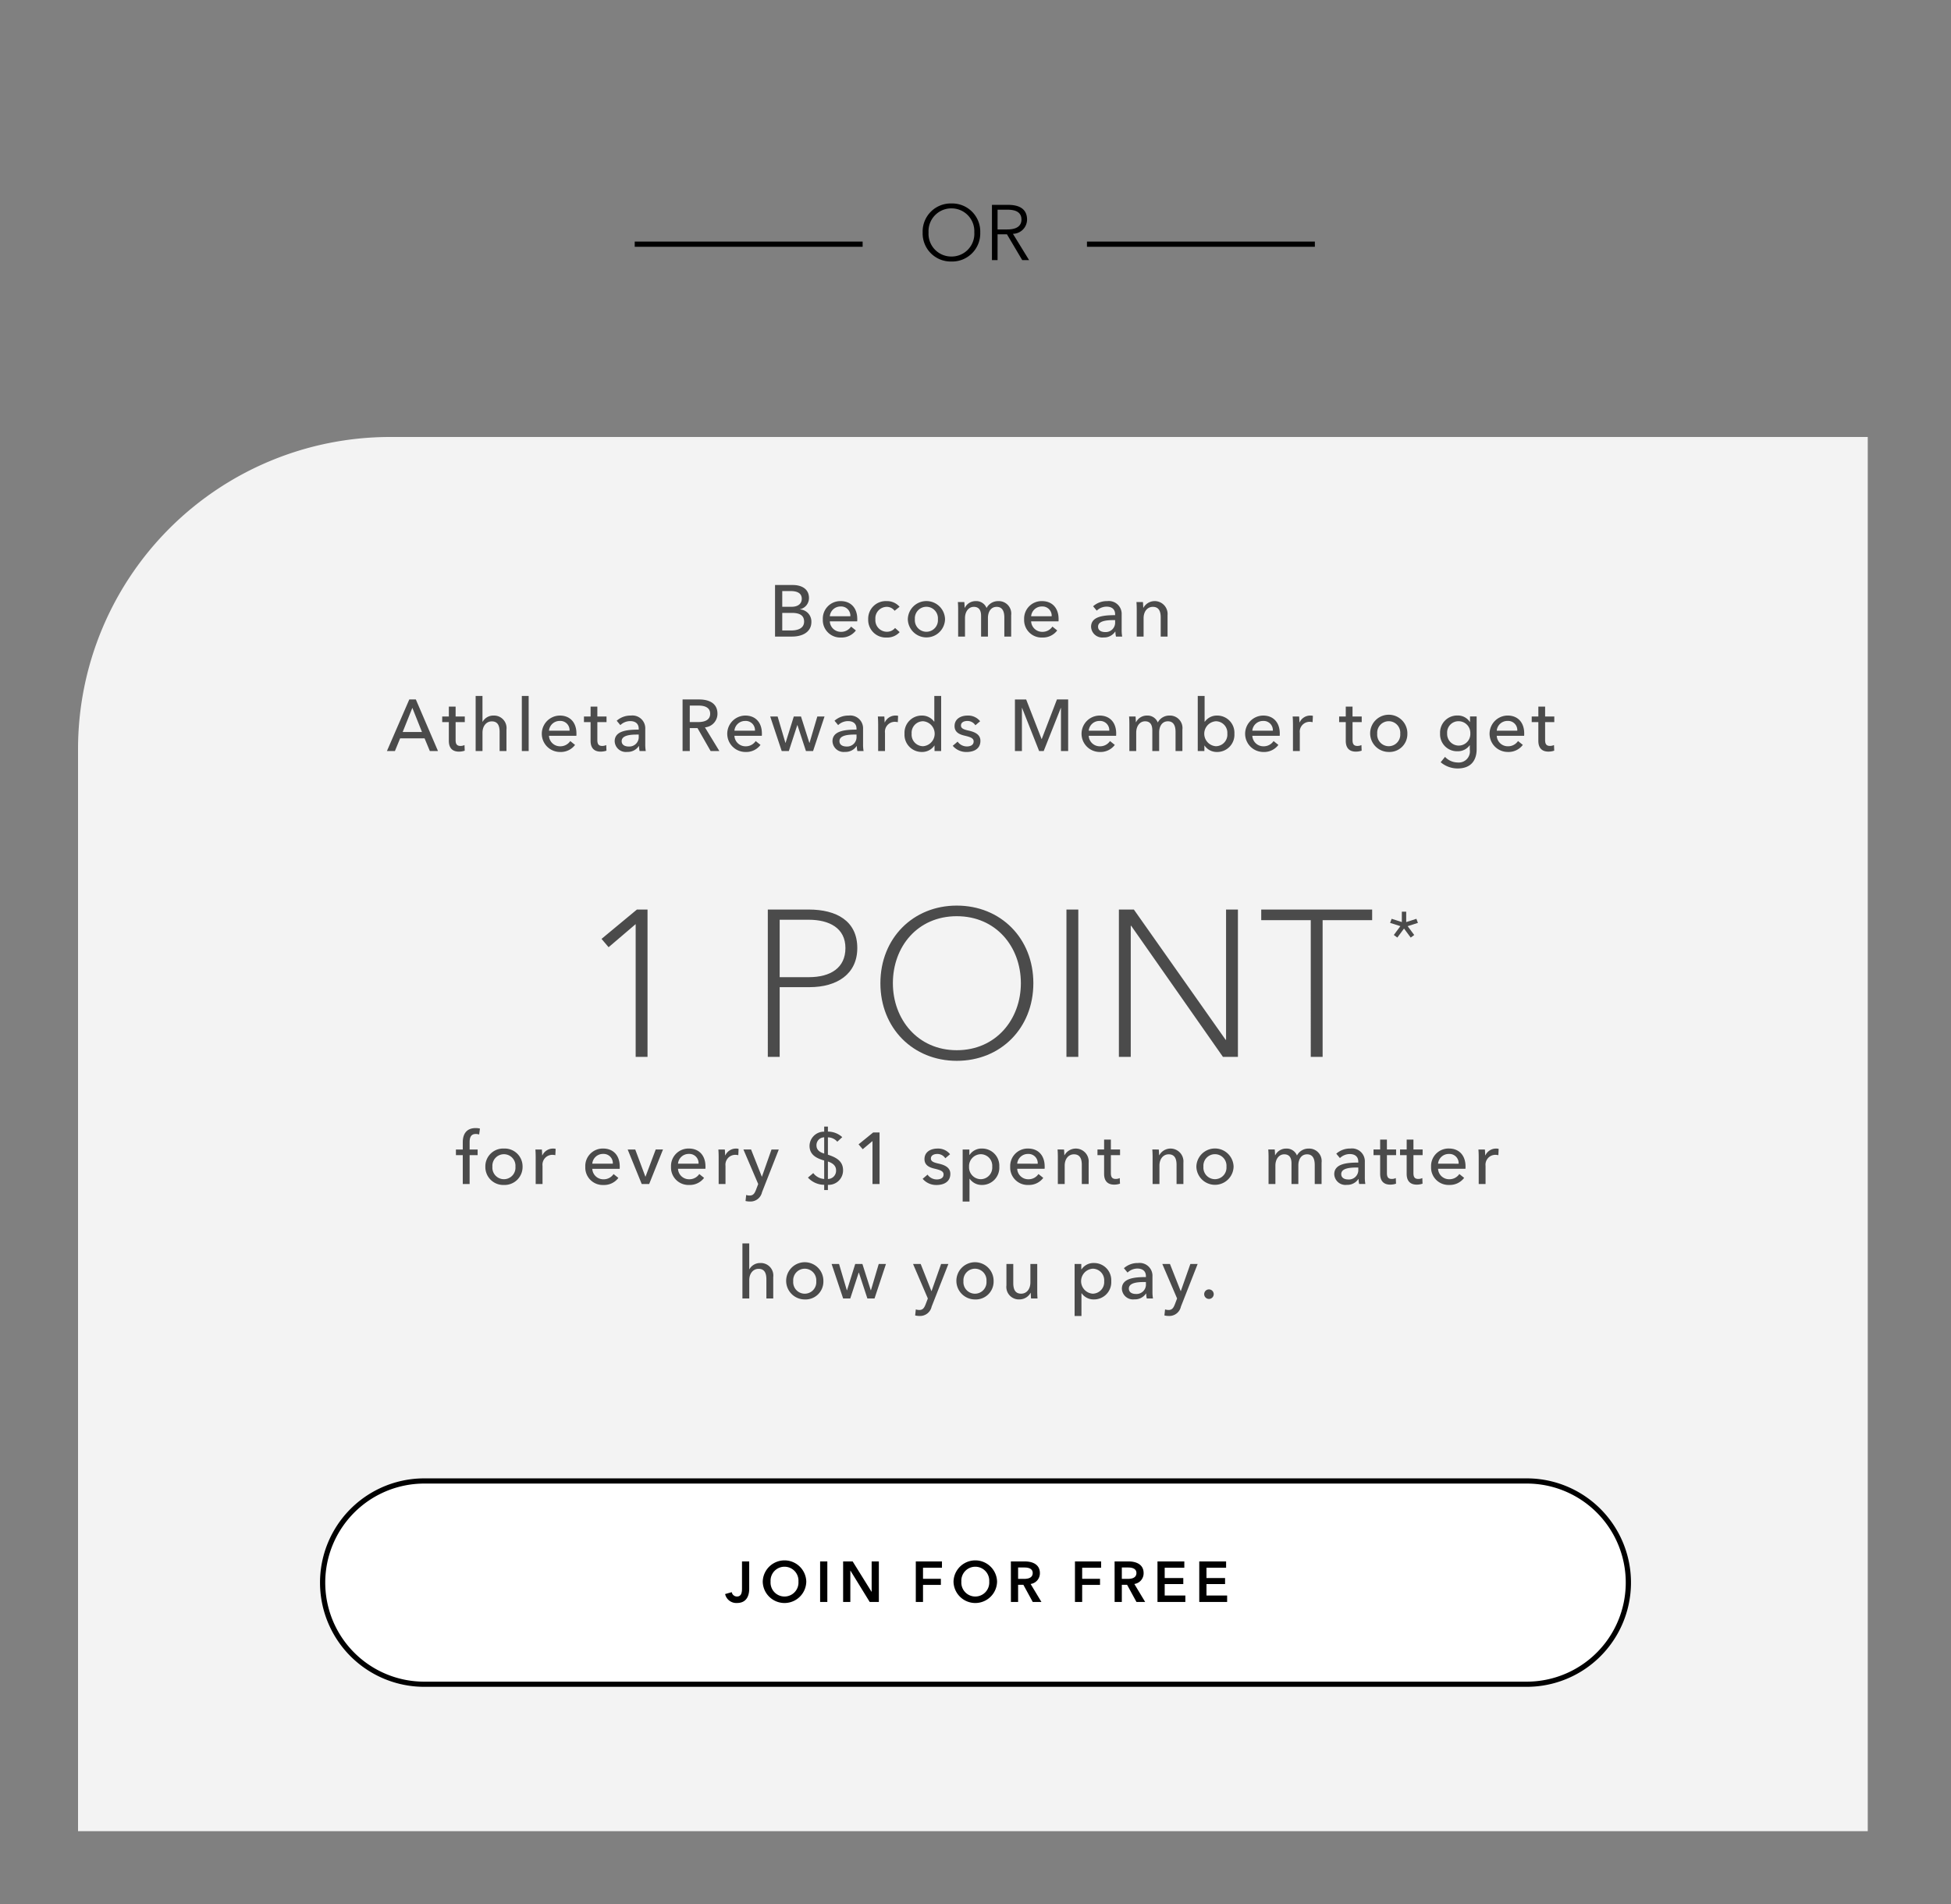
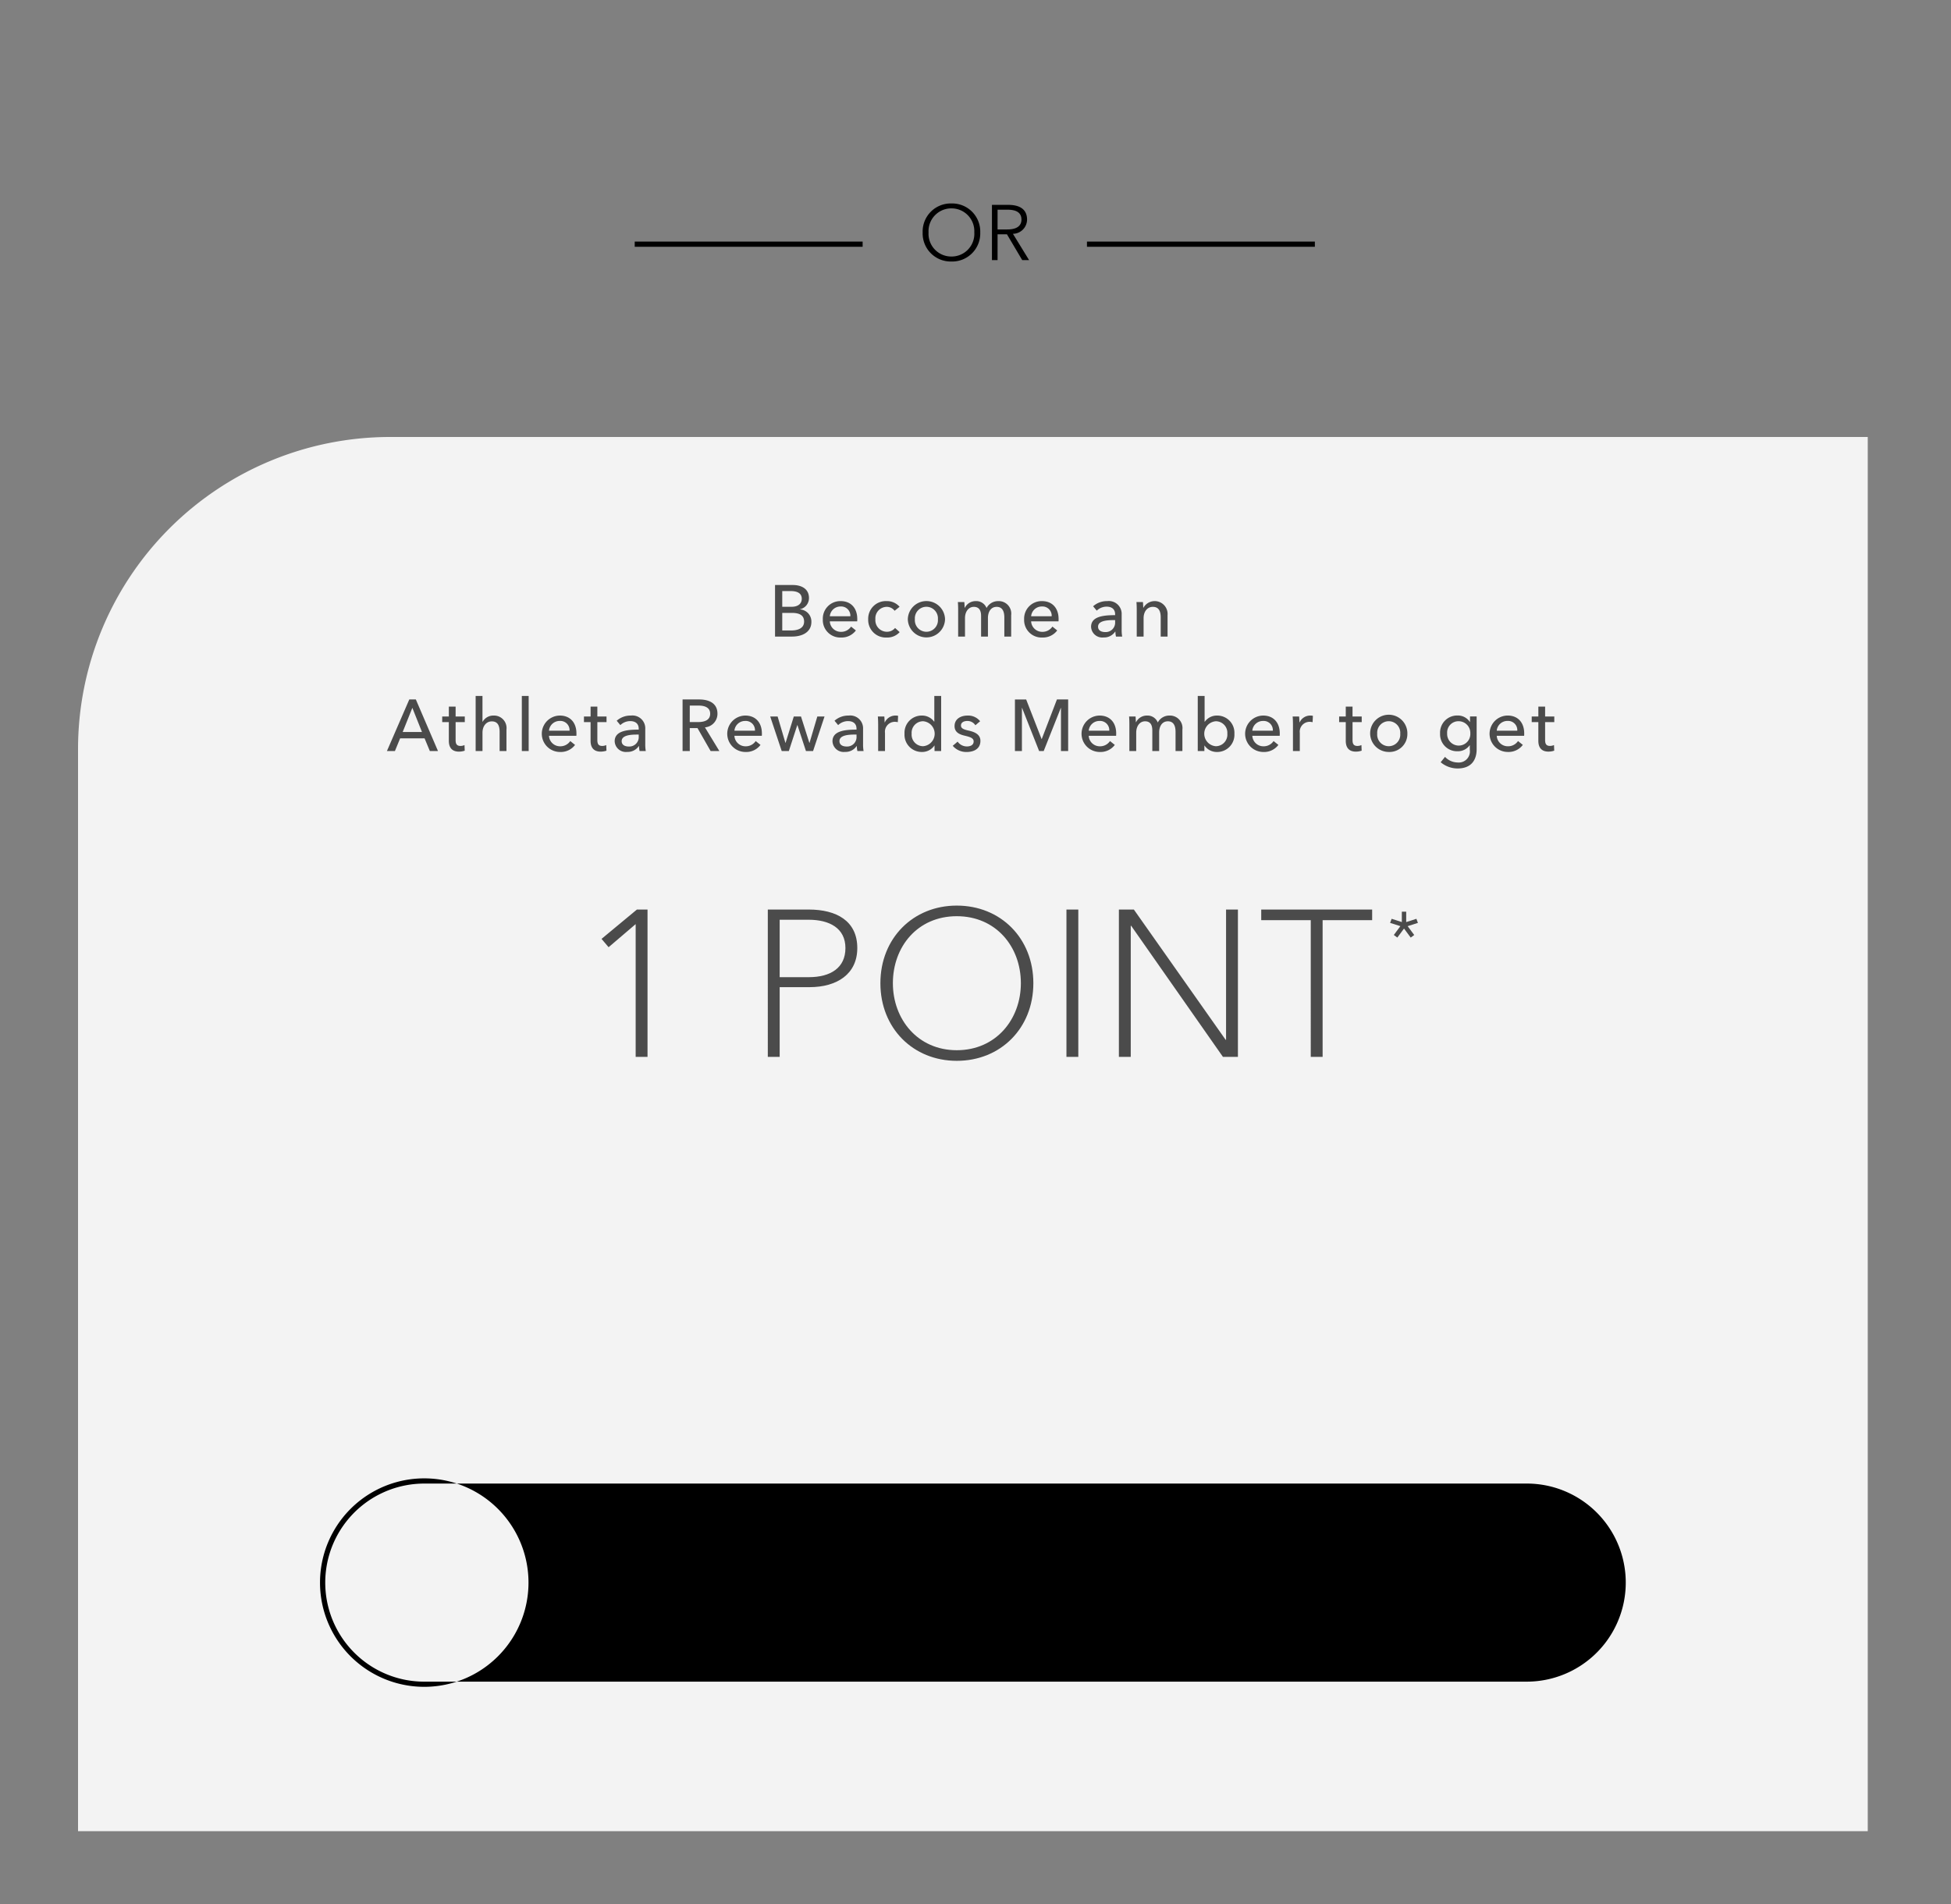
<svg xmlns="http://www.w3.org/2000/svg" width="375" height="366" viewBox="0 0 375 366">
  <rect x="0" y="0" width="375" height="366" fill="#808080" stroke="none" />
  <defs>
    <clipPath id="a">
      <rect width="375" height="366" transform="translate(0 789)" fill="rgba(255,0,0,0.2)" />
    </clipPath>
  </defs>
  <g transform="translate(0 -789)" clip-path="url(#a)">
    <path d="M60,0H344a0,0,0,0,1,0,0V268a0,0,0,0,1,0,0H0a0,0,0,0,1,0,0V60A60,60,0,0,1,60,0Z" transform="translate(15 873)" fill="#f3f3f3" />
    <g transform="translate(61.51 951.181)">
-       <path d="M20.036,0H231.944a20.036,20.036,0,0,1,0,40.072H20.036A20.036,20.036,0,0,1,20.036,0Z" transform="translate(0 122)" fill="#fff" />
-       <path d="M20.036,1a19.041,19.041,0,0,0-7.409,36.577,18.916,18.916,0,0,0,7.409,1.5H231.944A19.041,19.041,0,0,0,239.354,2.5,18.916,18.916,0,0,0,231.944,1H20.036m0-1H231.944a20.036,20.036,0,1,1,0,40.072H20.036A20.036,20.036,0,1,1,20.036,0Z" transform="translate(0 122)" />
+       <path d="M20.036,1a19.041,19.041,0,0,0-7.409,36.577,18.916,18.916,0,0,0,7.409,1.5H231.944A19.041,19.041,0,0,0,239.354,2.5,18.916,18.916,0,0,0,231.944,1H20.036m0-1a20.036,20.036,0,1,1,0,40.072H20.036A20.036,20.036,0,1,1,20.036,0Z" transform="translate(0 122)" />
      <path d="M81.816,3.212H80.43V8.437c0,.891-.187,1.518-.979,1.518a1.015,1.015,0,0,1-.99-.836l-1.276.363A2.2,2.2,0,0,0,79.473,11.2c1.947,0,2.343-1.584,2.343-2.717Zm2.6,3.872a4.186,4.186,0,0,0,8.371,0,4.187,4.187,0,0,0-8.371,0Zm1.507,0a2.684,2.684,0,1,1,5.357,0,2.685,2.685,0,1,1-5.357,0ZM95.445,11h1.386V3.212H95.445Zm4.422,0h1.386V4.983h.022l3.7,6.017h1.76V3.212h-1.386v5.83h-.022L101.7,3.212H99.867Zm13.97,0h1.386V7.722h3.432V6.556h-3.432V4.422h3.641V3.212h-5.027Zm7.249-3.916a4.186,4.186,0,0,0,8.371,0,4.187,4.187,0,0,0-8.371,0Zm1.507,0a2.684,2.684,0,1,1,5.357,0,2.685,2.685,0,1,1-5.357,0ZM132.119,11H133.5V7.7h1.012l1.8,3.3h1.672l-2.079-3.454a2.07,2.07,0,0,0,1.782-2.1c0-1.65-1.408-2.233-2.871-2.233h-2.706ZM133.5,6.567V4.378h1.254c.715,0,1.551.209,1.551,1.056,0,.946-.891,1.133-1.672,1.133ZM144.428,11h1.386V7.722h3.432V6.556h-3.432V4.422h3.641V3.212h-5.027Zm7.623,0h1.386V7.7h1.012l1.8,3.3h1.672l-2.079-3.454a2.07,2.07,0,0,0,1.782-2.1c0-1.65-1.408-2.233-2.871-2.233h-2.706Zm1.386-4.433V4.378h1.254c.715,0,1.551.209,1.551,1.056,0,.946-.891,1.133-1.672,1.133ZM160.29,11h5.357V9.768h-3.971v-2.2h3.575V6.4h-3.575V4.422h3.773V3.212H160.29Zm8.03,0h5.357V9.768h-3.971v-2.2h3.575V6.4h-3.575V4.422h3.773V3.212H168.32Z" transform="translate(0.679 134.756)" />
    </g>
-     <path d="M14.805,7.364h-1.54V5.978c0-.812.182-1.6,1.176-1.6a2.324,2.324,0,0,1,.658.1l.154-1.134a3.039,3.039,0,0,0-.826-.1c-1.792,0-2.478,1.176-2.478,2.73V7.364H10.633V8.442h1.316V14h1.316V8.442h1.54Zm8.638,3.3a3.433,3.433,0,0,0-3.584-3.486,3.421,3.421,0,0,0-3.57,3.486,3.444,3.444,0,0,0,3.57,3.514A3.455,3.455,0,0,0,23.443,10.668Zm-1.372,0a2.22,2.22,0,1,1-4.424,0,2.219,2.219,0,1,1,4.424,0Zm3.892-1.876V14h1.316V10.514a1.9,1.9,0,0,1,1.862-2.128,2.632,2.632,0,0,1,.6.07L29.8,7.238a2.027,2.027,0,0,0-.518-.056,2.248,2.248,0,0,0-2.03,1.3h-.042c0-.28-.028-.784-.056-1.12H25.907C25.949,7.8,25.963,8.442,25.963,8.792Zm10.878,1.3a2.057,2.057,0,0,1,2.086-1.876,1.766,1.766,0,0,1,1.862,1.876Zm5.278.532c0-2.114-1.232-3.444-3.192-3.444A3.362,3.362,0,0,0,35.5,10.7,3.348,3.348,0,0,0,39,14.182a3.421,3.421,0,0,0,2.856-1.358l-.924-.742A2.279,2.279,0,0,1,39,13.09a2.121,2.121,0,0,1-2.156-2.016h5.264C42.119,10.92,42.119,10.766,42.119,10.626Zm8.316-3.262h-1.4l-1.96,5.222h-.028L45.1,7.364H43.645L46.347,14h1.428Zm2.884,2.73a2.057,2.057,0,0,1,2.086-1.876,1.766,1.766,0,0,1,1.862,1.876Zm5.278.532c0-2.114-1.232-3.444-3.192-3.444a3.362,3.362,0,0,0-3.43,3.514,3.348,3.348,0,0,0,3.5,3.486,3.421,3.421,0,0,0,2.856-1.358l-.924-.742a2.279,2.279,0,0,1-1.932,1.008,2.121,2.121,0,0,1-2.156-2.016h5.264C58.6,10.92,58.6,10.766,58.6,10.626Zm2.534-1.834V14h1.316V10.514a1.9,1.9,0,0,1,1.862-2.128,2.632,2.632,0,0,1,.6.07l.056-1.218a2.027,2.027,0,0,0-.518-.056,2.248,2.248,0,0,0-2.03,1.3h-.042c0-.28-.028-.784-.056-1.12H61.075C61.117,7.8,61.131,8.442,61.131,8.792Zm6.23-1.428h-1.47L68.733,14l-.42,1.106c-.28.714-.546,1.106-1.232,1.106a2.165,2.165,0,0,1-.658-.112L66.3,17.262a3.752,3.752,0,0,0,.868.1,2.275,2.275,0,0,0,2.3-1.792l3.22-8.2h-1.4l-1.834,5.208h-.028Zm14.056,5.67a2.875,2.875,0,0,1-2.1-1.134l-1.022.868a4.278,4.278,0,0,0,3.122,1.386v1.008h.714V14.154a2.768,2.768,0,0,0,2.912-2.814c0-1.848-1.484-2.506-2.912-2.982V5.026a2.4,2.4,0,0,1,1.806.84l.952-.882A4.1,4.1,0,0,0,82.131,3.92V2.954h-.714v.98A2.776,2.776,0,0,0,78.6,6.65c0,1.75,1.358,2.408,2.814,2.828Zm.714-3.36c.9.294,1.568.8,1.568,1.68a1.577,1.577,0,0,1-1.568,1.68Zm-.714-1.526c-.868-.252-1.484-.7-1.484-1.582a1.507,1.507,0,0,1,1.484-1.54Zm10.64-4.06H90.839L88.025,6.37l.8.938L90.7,5.74V14h1.358Zm13.552,4.186A2.925,2.925,0,0,0,103.2,7.182c-1.26,0-2.506.6-2.506,2.03,0,1.246,1.05,1.624,1.932,1.834,1.134.266,1.736.49,1.736,1.106,0,.728-.658.966-1.316.966a2.18,2.18,0,0,1-1.764-.924l-.938.8a3.4,3.4,0,0,0,2.674,1.19c1.344,0,2.646-.574,2.646-2.142,0-1.162-.966-1.68-2.226-1.96-1.008-.224-1.512-.434-1.512-.994,0-.63.63-.868,1.232-.868a1.811,1.811,0,0,1,1.54.826Zm3.738,4.732h.042a2.8,2.8,0,0,0,2.338,1.176,3.31,3.31,0,0,0,3.346-3.514,3.3,3.3,0,0,0-3.318-3.486A2.768,2.768,0,0,0,109.361,8.4h-.042V7.364h-1.288v10h1.316Zm4.368-2.338a2.228,2.228,0,0,1-2.212,2.408,2.282,2.282,0,0,1-2.24-2.394,2.294,2.294,0,0,1,2.24-2.408A2.216,2.216,0,0,1,113.715,10.668Zm4.8-.574A2.057,2.057,0,0,1,120.6,8.218a1.766,1.766,0,0,1,1.862,1.876Zm5.278.532c0-2.114-1.232-3.444-3.192-3.444a3.362,3.362,0,0,0-3.43,3.514,3.348,3.348,0,0,0,3.5,3.486,3.421,3.421,0,0,0,2.856-1.358l-.924-.742a2.279,2.279,0,0,1-1.932,1.008,2.121,2.121,0,0,1-2.156-2.016h5.264C123.8,10.92,123.8,10.766,123.8,10.626Zm2.478-3.262c.042.434.056,1.078.056,1.428V14h1.316V10.472c0-1.316.742-2.184,1.778-2.184,1.218,0,1.512.952,1.512,2.03V14h1.316V9.884a2.478,2.478,0,0,0-4.634-1.428h-.042c0-.28-.028-.756-.056-1.092Zm12.012,0h-1.764V5.46h-1.3v1.9h-1.274V8.442h1.274v3.6c0,1.372.686,2.072,1.932,2.072a3.413,3.413,0,0,0,1.12-.182l-.042-1.078a1.863,1.863,0,0,1-.77.168c-.658,0-.938-.322-.938-1.12V8.442h1.764Zm6.2,0c.042.434.056,1.078.056,1.428V14h1.316V10.472c0-1.316.742-2.184,1.778-2.184,1.218,0,1.512.952,1.512,2.03V14h1.316V9.884a2.478,2.478,0,0,0-4.634-1.428h-.042c0-.28-.028-.756-.056-1.092Zm15.624,3.3a3.578,3.578,0,0,0-7.154,0,3.578,3.578,0,0,0,7.154,0Zm-1.372,0a2.22,2.22,0,1,1-4.424,0,2.219,2.219,0,1,1,4.424,0Zm9.38-2.212h-.042c0-.28-.028-.756-.056-1.092h-1.246c.042.434.056,1.078.056,1.428V14h1.316V10.472c0-1.316.728-2.184,1.694-2.184,1.05,0,1.4.728,1.4,1.764V14h1.316V10.416c0-1.036.476-2.128,1.68-2.128,1.148,0,1.47.952,1.47,2.03V14h1.316V9.884a2.4,2.4,0,0,0-2.478-2.7,2.5,2.5,0,0,0-2.254,1.33,2.108,2.108,0,0,0-2.058-1.33A2.315,2.315,0,0,0,168.119,8.456Zm15.96,1.428c-2.24,0-4.62.238-4.62,2.24a2.148,2.148,0,0,0,2.408,2.044,2.537,2.537,0,0,0,2.226-1.12h.042a4.317,4.317,0,0,0,.112.952h1.19a7.314,7.314,0,0,1-.1-1.316v-2.9a2.468,2.468,0,0,0-2.772-2.6,3.959,3.959,0,0,0-2.716.994l.7.84a2.735,2.735,0,0,1,1.89-.77c.98,0,1.638.476,1.638,1.456Zm0,.952v.35a1.807,1.807,0,0,1-1.918,1.946c-.658,0-1.358-.252-1.358-1.036,0-1.12,1.652-1.26,2.954-1.26Zm7.266-3.472h-1.764V5.46h-1.3v1.9h-1.274V8.442h1.274v3.6c0,1.372.686,2.072,1.932,2.072a3.413,3.413,0,0,0,1.12-.182l-.042-1.078a1.863,1.863,0,0,1-.77.168c-.658,0-.938-.322-.938-1.12V8.442h1.764Zm5.1,0h-1.764V5.46h-1.3v1.9H192.1V8.442h1.274v3.6c0,1.372.686,2.072,1.932,2.072a3.413,3.413,0,0,0,1.12-.182l-.042-1.078a1.863,1.863,0,0,1-.77.168c-.658,0-.938-.322-.938-1.12V8.442h1.764Zm2.968,2.73A2.057,2.057,0,0,1,201.5,8.218a1.766,1.766,0,0,1,1.862,1.876Zm5.278.532c0-2.114-1.232-3.444-3.192-3.444a3.362,3.362,0,0,0-3.43,3.514,3.348,3.348,0,0,0,3.5,3.486,3.421,3.421,0,0,0,2.856-1.358l-.924-.742a2.279,2.279,0,0,1-1.932,1.008,2.121,2.121,0,0,1-2.156-2.016h5.264C204.687,10.92,204.687,10.766,204.687,10.626Zm2.534-1.834V14h1.316V10.514A1.9,1.9,0,0,1,210.4,8.386a2.632,2.632,0,0,1,.6.07l.056-1.218a2.028,2.028,0,0,0-.518-.056,2.248,2.248,0,0,0-2.03,1.3h-.042c0-.28-.028-.784-.056-1.12h-1.246C207.207,7.8,207.221,8.442,207.221,8.792ZM67.011,30.372V25.416H65.7V36h1.316V32.486c0-1.316.756-2.184,1.792-2.184,1.218,0,1.5.952,1.5,2.03V36h1.316V31.884a2.4,2.4,0,0,0-2.478-2.7,2.339,2.339,0,0,0-2.1,1.19Zm14.252,2.3a3.578,3.578,0,1,0-3.584,3.514A3.433,3.433,0,0,0,81.263,32.668Zm-1.372,0a2.22,2.22,0,1,1-4.424,0,2.219,2.219,0,1,1,4.424,0Zm2.954-3.3L85.057,36h1.372l1.624-4.984h.028L89.719,36h1.372l2.2-6.636H91.9l-1.5,5.068h-.028l-1.61-5.068H87.381L85.8,34.432h-.028l-1.5-5.068Zm17.122,0H98.5L101.339,36l-.42,1.106c-.28.714-.546,1.106-1.232,1.106a2.165,2.165,0,0,1-.658-.112L98.9,39.262a3.753,3.753,0,0,0,.868.1,2.275,2.275,0,0,0,2.3-1.792l3.22-8.2h-1.4l-1.834,5.208h-.028Zm14.014,3.3a3.578,3.578,0,1,0-3.584,3.514A3.433,3.433,0,0,0,113.981,32.668Zm-1.372,0a2.22,2.22,0,1,1-4.424,0,2.219,2.219,0,1,1,4.424,0ZM122.423,36c-.042-.434-.056-1.078-.056-1.428V29.364h-1.316v3.528c0,1.316-.728,2.184-1.778,2.184-1.218,0-1.512-.952-1.512-2.044V29.364h-1.316V33.48a2.4,2.4,0,0,0,2.478,2.7,2.454,2.454,0,0,0,2.17-1.274h.028c0,.28.028.756.056,1.092Zm8.442-.994h.042a2.8,2.8,0,0,0,2.338,1.176,3.31,3.31,0,0,0,3.346-3.514,3.3,3.3,0,0,0-3.318-3.486,2.768,2.768,0,0,0-2.394,1.218h-.042V29.364h-1.288v10h1.316Zm4.368-2.338a2.228,2.228,0,0,1-2.212,2.408,2.407,2.407,0,0,1,0-4.8A2.216,2.216,0,0,1,135.233,32.668Zm8.022-.784c-2.24,0-4.62.238-4.62,2.24a2.148,2.148,0,0,0,2.408,2.044,2.537,2.537,0,0,0,2.226-1.12h.042a4.317,4.317,0,0,0,.112.952h1.19a7.314,7.314,0,0,1-.1-1.316v-2.9a2.468,2.468,0,0,0-2.772-2.6,3.959,3.959,0,0,0-2.716.994l.7.84a2.735,2.735,0,0,1,1.89-.77c.98,0,1.638.476,1.638,1.456Zm0,.952v.35a1.807,1.807,0,0,1-1.918,1.946c-.658,0-1.358-.252-1.358-1.036,0-1.12,1.652-1.26,2.954-1.26Zm4.62-3.472h-1.47L149.247,36l-.42,1.106c-.28.714-.546,1.106-1.232,1.106a2.164,2.164,0,0,1-.658-.112l-.126,1.162a3.753,3.753,0,0,0,.868.1,2.275,2.275,0,0,0,2.3-1.792l3.22-8.2h-1.4l-1.834,5.208h-.028Zm8.414,5.8a.915.915,0,0,0-.938-.91.917.917,0,1,0,.938.91Z" transform="translate(77 1002.603)" fill="#4b4b4b" />
    <path d="M-63.04-28.32h-2.04l-6.8,5.64,1.36,1.6,5.2-4.44V0h2.28ZM-39.92,0h2.28V-13.4h5.72c5.36,0,9.2-2.56,9.2-7.52,0-5.24-4.04-7.4-9.32-7.4h-7.88Zm2.28-26.36h5.56c4.04,0,7.08,1.64,7.08,5.44s-2.84,5.6-7.04,5.6h-5.6Zm48.76,12.2c0-8.64-6.28-14.92-14.72-14.92-8.4,0-14.68,6.28-14.68,14.92S-12,.76-3.6.76C4.84.76,11.12-5.52,11.12-14.16Zm-2.4,0C8.72-7.24,3.96-1.28-3.6-1.28c-7.52,0-12.28-5.96-12.28-12.88,0-7.04,4.76-12.88,12.28-12.88S8.72-21.2,8.72-14.16ZM19.76-28.32H17.48V0h2.28Zm10.68,0H27.56V0h2.28V-25.2h.08L47.56,0h2.88V-28.32H48.16V-3.28h-.08Zm36.28,2.04h9.52v-2.04H54.92v2.04h9.52V0h2.28Z" transform="translate(187.5 992.159)" fill="#4b4b4b" />
    <path d="M.42-9.912H-.42v2l-1.96-.63-.294.784,1.974.63L-1.96-5.432l.672.5L0-6.664,1.288-4.928l.672-.5L.7-7.126l1.974-.63L2.38-8.54.42-7.91Z" transform="translate(269.865 974.159)" fill="#4b4b4b" />
    <path d="M82.261,14h3.262c2.072,0,3.724-.91,3.724-2.814a2.332,2.332,0,0,0-2.2-2.408V8.75a2.187,2.187,0,0,0,1.736-2.156c0-1.89-1.61-2.506-3.108-2.506H82.261Zm1.386-8.75h1.582c1.316,0,2.17.42,2.17,1.484s-.882,1.54-1.946,1.54H83.647Zm0,4.2h1.862c1.512,0,2.338.5,2.338,1.666,0,1.344-1.288,1.708-2.464,1.708H83.647Zm9.142.644a2.057,2.057,0,0,1,2.086-1.876,1.766,1.766,0,0,1,1.862,1.876Zm5.278.532c0-2.114-1.232-3.444-3.192-3.444a3.362,3.362,0,0,0-3.43,3.514,3.348,3.348,0,0,0,3.5,3.486A3.421,3.421,0,0,0,97.8,12.824l-.924-.742a2.279,2.279,0,0,1-1.932,1.008,2.121,2.121,0,0,1-2.156-2.016h5.264C98.067,10.92,98.067,10.766,98.067,10.626ZM106.2,8.274a3.192,3.192,0,0,0-2.492-1.092,3.385,3.385,0,0,0-3.542,3.5,3.385,3.385,0,0,0,3.57,3.5,3.187,3.187,0,0,0,2.478-1.036l-.882-.8a1.993,1.993,0,0,1-1.6.728,2.22,2.22,0,0,1-2.184-2.394,2.21,2.21,0,0,1,2.17-2.394,1.874,1.874,0,0,1,1.526.756Zm8.736,2.394a3.578,3.578,0,0,0-7.154,0,3.578,3.578,0,0,0,7.154,0Zm-1.372,0a2.22,2.22,0,1,1-4.424,0,2.219,2.219,0,1,1,4.424,0Zm5.18-2.212H118.7c0-.28-.028-.756-.056-1.092H117.4c.042.434.056,1.078.056,1.428V14h1.316V10.472c0-1.316.728-2.184,1.694-2.184,1.05,0,1.4.728,1.4,1.764V14h1.316V10.416c0-1.036.476-2.128,1.68-2.128,1.148,0,1.47.952,1.47,2.03V14h1.316V9.884a2.4,2.4,0,0,0-2.478-2.7,2.5,2.5,0,0,0-2.254,1.33,2.108,2.108,0,0,0-2.058-1.33A2.315,2.315,0,0,0,118.745,8.456Zm12.74,1.638a2.057,2.057,0,0,1,2.086-1.876,1.766,1.766,0,0,1,1.862,1.876Zm5.278.532c0-2.114-1.232-3.444-3.192-3.444a3.362,3.362,0,0,0-3.43,3.514,3.348,3.348,0,0,0,3.5,3.486,3.421,3.421,0,0,0,2.856-1.358l-.924-.742a2.279,2.279,0,0,1-1.932,1.008,2.121,2.121,0,0,1-2.156-2.016h5.264C136.763,10.92,136.763,10.766,136.763,10.626Zm10.864-.742c-2.24,0-4.62.238-4.62,2.24a2.148,2.148,0,0,0,2.408,2.044,2.537,2.537,0,0,0,2.226-1.12h.042a4.317,4.317,0,0,0,.112.952h1.19a7.314,7.314,0,0,1-.1-1.316v-2.9a2.468,2.468,0,0,0-2.772-2.6,3.959,3.959,0,0,0-2.716.994l.7.84a2.735,2.735,0,0,1,1.89-.77c.98,0,1.638.476,1.638,1.456Zm0,.952v.35a1.807,1.807,0,0,1-1.918,1.946c-.658,0-1.358-.252-1.358-1.036,0-1.12,1.652-1.26,2.954-1.26Zm4.1-3.472c.042.434.056,1.078.056,1.428V14H153.1V10.472c0-1.316.742-2.184,1.778-2.184,1.218,0,1.512.952,1.512,2.03V14h1.316V9.884a2.478,2.478,0,0,0-4.634-1.428h-.042c0-.28-.028-.756-.056-1.092ZM10.2,33.564h4.7L15.908,36h1.568L13.22,26.088H11.96L7.662,36H9.2ZM12.548,27.7,14.4,32.346h-3.71Zm10.08,1.666H20.864v-1.9h-1.3v1.9H18.288v1.078h1.274v3.6c0,1.372.686,2.072,1.932,2.072a3.414,3.414,0,0,0,1.12-.182l-.042-1.078a1.863,1.863,0,0,1-.77.168c-.658,0-.938-.322-.938-1.12V30.442h1.764Zm3.4,1.008V25.416H24.714V36H26.03V32.486c0-1.316.756-2.184,1.792-2.184,1.218,0,1.5.952,1.5,2.03V36h1.316V31.884a2.4,2.4,0,0,0-2.478-2.7,2.339,2.339,0,0,0-2.1,1.19Zm8.876-4.956H33.59V36h1.316Zm3.906,6.678A2.057,2.057,0,0,1,40.9,30.218a1.766,1.766,0,0,1,1.862,1.876Zm5.278.532c0-2.114-1.232-3.444-3.192-3.444a3.5,3.5,0,0,0,.07,7,3.421,3.421,0,0,0,2.856-1.358l-.924-.742a2.279,2.279,0,0,1-1.932,1.008,2.121,2.121,0,0,1-2.156-2.016h5.264C44.09,32.92,44.09,32.766,44.09,32.626Zm5.782-3.262H48.108v-1.9h-1.3v1.9H45.532v1.078h1.274v3.6c0,1.372.686,2.072,1.932,2.072a3.413,3.413,0,0,0,1.12-.182l-.042-1.078a1.863,1.863,0,0,1-.77.168c-.658,0-.938-.322-.938-1.12V30.442h1.764Zm6.188,2.52c-2.24,0-4.62.238-4.62,2.24a2.148,2.148,0,0,0,2.408,2.044,2.537,2.537,0,0,0,2.226-1.12h.042a4.318,4.318,0,0,0,.112.952h1.19a7.313,7.313,0,0,1-.1-1.316v-2.9a2.468,2.468,0,0,0-2.772-2.6,3.959,3.959,0,0,0-2.716.994l.7.84a2.735,2.735,0,0,1,1.89-.77c.98,0,1.638.476,1.638,1.456Zm0,.952v.35a1.807,1.807,0,0,1-1.918,1.946c-.658,0-1.358-.252-1.358-1.036,0-1.12,1.652-1.26,2.954-1.26Zm9.814-1.246h1.484L69.878,36h1.68l-2.772-4.55a2.611,2.611,0,0,0,2.408-2.618c0-2.016-1.61-2.744-3.528-2.744H64.488V36h1.386Zm0-4.326h1.694c1.2,0,2.226.378,2.226,1.568s-1.022,1.6-2.324,1.6h-1.6Zm8.582,4.83a2.057,2.057,0,0,1,2.086-1.876A1.766,1.766,0,0,1,78.4,32.094Zm5.278.532c0-2.114-1.232-3.444-3.192-3.444a3.5,3.5,0,0,0,.07,7,3.421,3.421,0,0,0,2.856-1.358l-.924-.742a2.279,2.279,0,0,1-1.932,1.008,2.121,2.121,0,0,1-2.156-2.016H79.72C79.734,32.92,79.734,32.766,79.734,32.626Zm1.6-3.262L83.542,36h1.372l1.624-4.984h.028L88.2,36h1.372l2.2-6.636H90.388l-1.5,5.068h-.028l-1.61-5.068H85.866l-1.582,5.068h-.028l-1.5-5.068Zm16.59,2.52c-2.24,0-4.62.238-4.62,2.24a2.148,2.148,0,0,0,2.408,2.044,2.537,2.537,0,0,0,2.226-1.12h.042a4.318,4.318,0,0,0,.112.952h1.19a7.313,7.313,0,0,1-.1-1.316v-2.9a2.468,2.468,0,0,0-2.772-2.6,3.959,3.959,0,0,0-2.716.994l.7.84a2.735,2.735,0,0,1,1.89-.77c.98,0,1.638.476,1.638,1.456Zm0,.952v.35A1.807,1.807,0,0,1,96,35.132c-.658,0-1.358-.252-1.358-1.036,0-1.12,1.652-1.26,2.954-1.26Zm4.158-2.044V36h1.316V32.514a1.9,1.9,0,0,1,1.862-2.128,2.632,2.632,0,0,1,.6.07l.056-1.218a2.027,2.027,0,0,0-.518-.056,2.248,2.248,0,0,0-2.03,1.3h-.042c0-.28-.028-.784-.056-1.12h-1.246C102.064,29.8,102.078,30.442,102.078,30.792Zm10.808,4.158h.028V36h1.274V25.416h-1.316v4.942h-.028a2.881,2.881,0,0,0-2.366-1.176,3.3,3.3,0,0,0-3.332,3.486,3.31,3.31,0,0,0,3.346,3.514A2.831,2.831,0,0,0,112.886,34.95Zm-4.368-2.282a2.205,2.205,0,0,1,2.2-2.394,2.407,2.407,0,0,1,0,4.8A2.217,2.217,0,0,1,108.518,32.668Zm13.16-2.394a2.925,2.925,0,0,0-2.408-1.092c-1.26,0-2.506.6-2.506,2.03,0,1.246,1.05,1.624,1.932,1.834,1.134.266,1.736.49,1.736,1.106,0,.728-.658.966-1.316.966a2.18,2.18,0,0,1-1.764-.924l-.938.8a3.4,3.4,0,0,0,2.674,1.19c1.344,0,2.646-.574,2.646-2.142,0-1.162-.966-1.68-2.226-1.96-1.008-.224-1.512-.434-1.512-.994,0-.63.63-.868,1.232-.868a1.811,1.811,0,0,1,1.54.826Zm8.848-4.186H128.37V36h1.344V27.712h.028L133.018,36h.882l3.29-8.288h.028V36H138.6V26.088h-2.156L133.522,33.7h-.028Zm12.026,6.006a2.057,2.057,0,0,1,2.086-1.876,1.766,1.766,0,0,1,1.862,1.876Zm5.278.532c0-2.114-1.232-3.444-3.192-3.444a3.5,3.5,0,0,0,.07,7,3.421,3.421,0,0,0,2.856-1.358l-.924-.742a2.279,2.279,0,0,1-1.932,1.008,2.121,2.121,0,0,1-2.156-2.016h5.264C147.83,32.92,147.83,32.766,147.83,32.626Zm3.822-2.17h-.042c0-.28-.028-.756-.056-1.092h-1.246c.042.434.056,1.078.056,1.428V36h1.316V32.472c0-1.316.728-2.184,1.694-2.184,1.05,0,1.4.728,1.4,1.764V36h1.316V32.416c0-1.036.476-2.128,1.68-2.128,1.148,0,1.47.952,1.47,2.03V36h1.316V31.884a2.4,2.4,0,0,0-2.478-2.7,2.5,2.5,0,0,0-2.254,1.33,2.108,2.108,0,0,0-2.058-1.33A2.315,2.315,0,0,0,151.652,30.456Zm13.16,4.494a2.849,2.849,0,0,0,2.394,1.232,3.31,3.31,0,0,0,3.346-3.514,3.3,3.3,0,0,0-3.318-3.486,2.841,2.841,0,0,0-2.366,1.176h-.042V25.416H163.51V36h1.274V34.95Zm4.382-2.282a2.228,2.228,0,0,1-2.212,2.408,2.407,2.407,0,0,1,0-4.8A2.216,2.216,0,0,1,169.194,32.668Zm4.8-.574a2.057,2.057,0,0,1,2.086-1.876,1.766,1.766,0,0,1,1.862,1.876Zm5.278.532c0-2.114-1.232-3.444-3.192-3.444a3.5,3.5,0,0,0,.07,7,3.421,3.421,0,0,0,2.856-1.358l-.924-.742a2.279,2.279,0,0,1-1.932,1.008A2.121,2.121,0,0,1,174,33.074h5.264C179.274,32.92,179.274,32.766,179.274,32.626Zm2.534-1.834V36h1.316V32.514a1.9,1.9,0,0,1,1.862-2.128,2.632,2.632,0,0,1,.6.07l.056-1.218a2.028,2.028,0,0,0-.518-.056,2.248,2.248,0,0,0-2.03,1.3h-.042c0-.28-.028-.784-.056-1.12h-1.246C181.794,29.8,181.808,30.442,181.808,30.792Zm13.216-1.428H193.26v-1.9h-1.3v1.9h-1.274v1.078h1.274v3.6c0,1.372.686,2.072,1.932,2.072a3.413,3.413,0,0,0,1.12-.182l-.042-1.078a1.863,1.863,0,0,1-.77.168c-.658,0-.938-.322-.938-1.12V30.442h1.764Zm8.778,3.3a3.578,3.578,0,1,0-3.584,3.514A3.433,3.433,0,0,0,203.8,32.668Zm-1.372,0a2.22,2.22,0,1,1-4.424,0,2.219,2.219,0,1,1,4.424,0Zm7.77,5.488a5.027,5.027,0,0,0,3.248,1.2c2.758,0,3.668-1.764,3.668-3.7v-6.3h-1.274v1.064h-.028a2.76,2.76,0,0,0-2.394-1.246,3.284,3.284,0,0,0-3.332,3.458,3.261,3.261,0,0,0,3.346,3.416,2.78,2.78,0,0,0,2.338-1.148h.028v.854a2.14,2.14,0,0,1-2.338,2.45,3.367,3.367,0,0,1-2.422-1.078Zm1.246-5.544a2.176,2.176,0,0,1,2.2-2.338,2.254,2.254,0,0,1,2.254,2.338,2.229,2.229,0,1,1-4.452,0Zm9.534-.518a2.057,2.057,0,0,1,2.086-1.876,1.766,1.766,0,0,1,1.862,1.876Zm5.278.532c0-2.114-1.232-3.444-3.192-3.444a3.5,3.5,0,0,0,.07,7,3.421,3.421,0,0,0,2.856-1.358l-.924-.742a2.279,2.279,0,0,1-1.932,1.008,2.121,2.121,0,0,1-2.156-2.016h5.264C226.258,32.92,226.258,32.766,226.258,32.626Zm5.782-3.262h-1.764v-1.9h-1.3v1.9H227.7v1.078h1.274v3.6c0,1.372.686,2.072,1.932,2.072a3.413,3.413,0,0,0,1.12-.182l-.042-1.078a1.863,1.863,0,0,1-.77.168c-.658,0-.938-.322-.938-1.12V30.442h1.764Z" transform="translate(66.709 897.366)" fill="#4b4b4b" />
    <g transform="translate(122 835.938)">
      <path d="M43.806.5H0v-1H43.806Z" transform="translate(0)" />
      <path d="M43.806.5H0v-1H43.806Z" transform="translate(86.923)" />
    </g>
    <path d="M1.043-5.31a5.4,5.4,0,0,0-5.535-5.58,5.4,5.4,0,0,0-5.535,5.58A5.4,5.4,0,0,0-4.493.27,5.4,5.4,0,0,0,1.043-5.31Zm-1.14,0A4.37,4.37,0,0,1-4.493-.69a4.37,4.37,0,0,1-4.4-4.62,4.382,4.382,0,0,1,4.4-4.635A4.382,4.382,0,0,1-.1-5.31Zm4.47.345h1.8L9.112,0h1.32L7.327-5.055a2.756,2.756,0,0,0,2.715-2.73c0-2.07-1.53-2.835-3.63-2.835H3.292V0h1.08Zm0-4.725h1.92c1.605,0,2.67.51,2.67,1.905,0,1.26-.99,1.89-2.715,1.89H4.372Z" transform="translate(187.369 839)" />
  </g>
</svg>